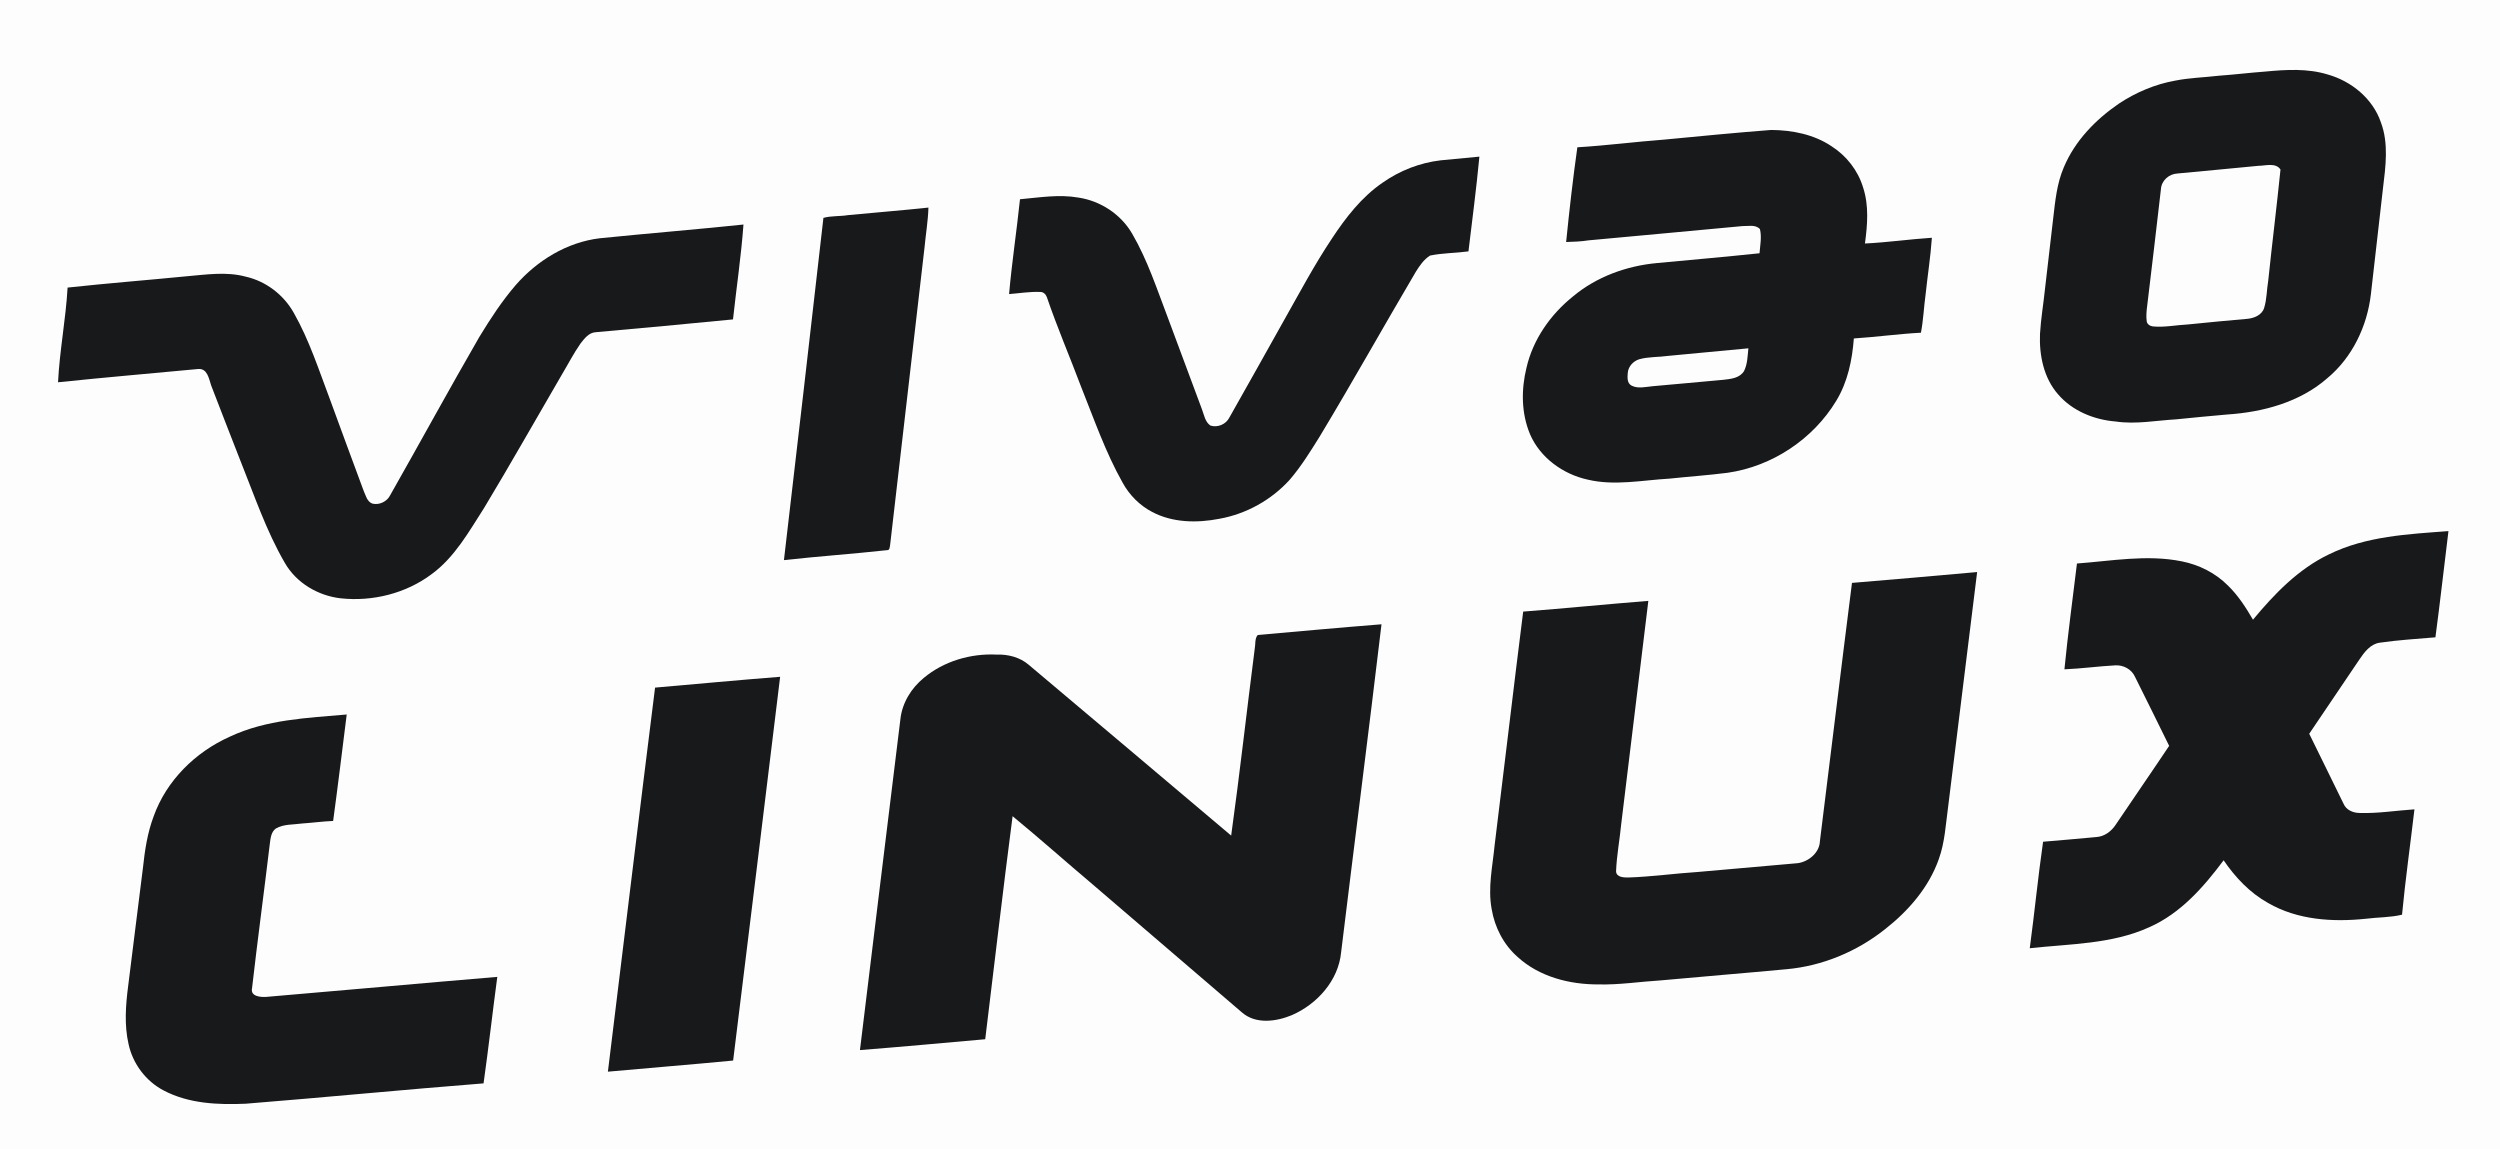
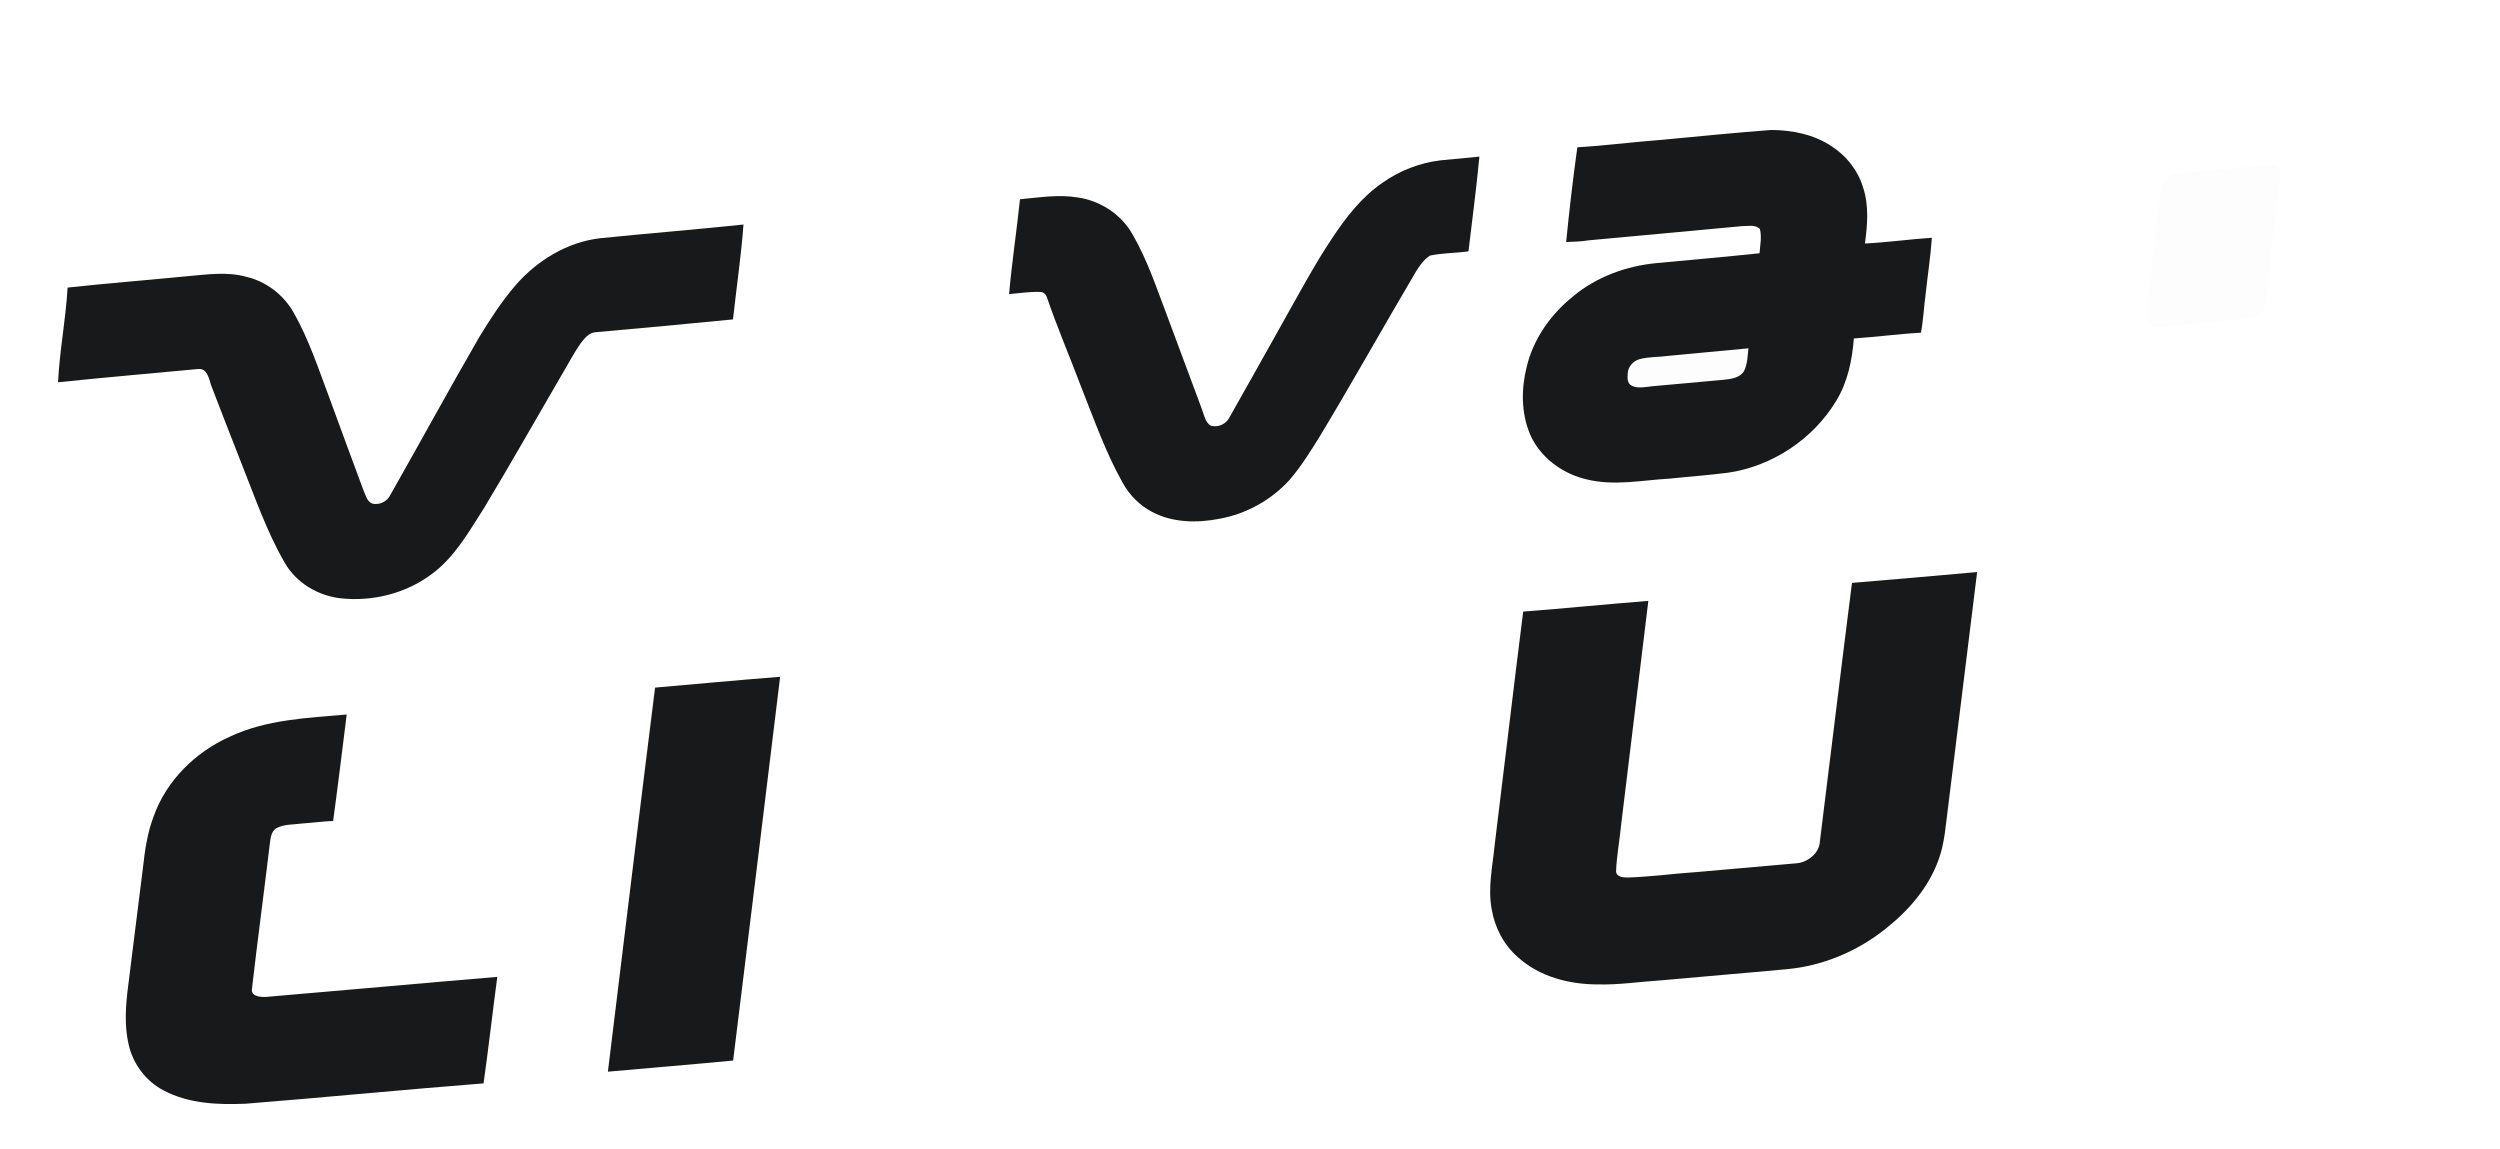
<svg xmlns="http://www.w3.org/2000/svg" width="1475pt" height="678pt" viewBox="0 0 1475 678" version="1.1">
-   <path fill="#fdfdfd" d=" M 0.00 0.00 L 1475.00 0.00 L 1475.00 678.00 L 0.00 678.00 L 0.00 0.00 Z" />
-   <path fill="#18191b" d=" M 1336.57 42.22 C 1348.75 41.06 1361.42 40.30 1373.29 43.93 C 1387.30 47.86 1399.94 58.15 1404.71 72.15 C 1409.44 84.71 1407.49 98.38 1405.93 111.34 C 1403.59 132.08 1401.14 152.82 1398.83 173.56 C 1396.65 192.45 1387.87 210.87 1373.12 223.13 C 1356.91 237.35 1335.13 243.16 1314.03 244.56 C 1304.01 245.50 1293.99 246.32 1283.99 247.41 C 1272.14 248.07 1260.24 250.46 1248.38 248.70 C 1235.64 247.70 1222.77 242.54 1214.31 232.70 C 1205.77 223.04 1203.08 209.55 1203.60 196.99 C 1204.11 187.98 1205.68 179.07 1206.59 170.10 C 1208.17 156.30 1209.77 142.51 1211.40 128.71 C 1212.57 118.59 1213.56 108.23 1217.63 98.77 C 1224.15 83.16 1236.38 70.54 1250.20 61.10 C 1260.20 54.49 1271.48 49.70 1283.31 47.58 C 1291.80 45.88 1300.48 45.69 1309.06 44.68 C 1318.24 44.03 1327.38 42.90 1336.57 42.22 Z" />
  <path fill="#18191b" d=" M 981.97 82.36 C 1002.96 80.36 1023.95 78.29 1044.97 76.68 C 1057.40 76.76 1070.22 79.28 1080.68 86.33 C 1089.43 91.94 1096.22 100.61 1099.22 110.59 C 1102.75 121.26 1101.79 132.72 1100.32 143.67 C 1113.52 143.03 1126.62 141.14 1139.81 140.28 C 1139.04 151.45 1137.28 162.53 1136.11 173.66 C 1135.07 181.19 1134.79 188.83 1133.35 196.30 C 1120.12 197.00 1106.98 198.84 1093.77 199.69 C 1092.81 212.44 1090.14 225.31 1083.45 236.37 C 1069.76 259.10 1045.56 275.18 1019.28 278.94 C 1007.88 280.40 996.42 281.17 985.00 282.39 C 968.95 283.30 952.59 286.78 936.66 282.96 C 922.12 279.76 908.65 270.02 902.70 256.15 C 897.52 243.80 897.47 229.78 900.64 216.91 C 904.48 200.27 914.77 185.58 927.98 174.96 C 941.91 163.28 959.68 156.85 977.66 155.20 C 997.82 153.31 1017.99 151.53 1038.12 149.43 C 1038.47 144.72 1039.51 139.83 1038.36 135.17 C 1035.70 132.30 1031.43 133.49 1027.98 133.40 C 997.71 136.15 967.46 139.11 937.18 141.81 C 932.83 142.51 928.41 142.64 924.02 142.79 C 925.91 124.13 928.01 105.46 930.64 86.90 C 947.79 85.88 964.84 83.64 981.97 82.36 Z" />
  <path fill="#18191b" d=" M 850.00 94.59 C 857.61 93.82 865.22 93.17 872.84 92.41 C 871.07 111.09 868.63 129.70 866.39 148.32 C 858.86 149.35 851.17 149.23 843.73 150.78 C 840.06 153.08 837.56 156.78 835.31 160.39 C 816.26 192.70 797.97 225.45 778.61 257.56 C 773.16 266.31 767.71 275.14 760.98 282.99 C 750.16 294.97 735.33 303.23 719.43 306.08 C 706.25 308.66 691.87 308.45 679.76 302.04 C 672.39 298.20 666.33 292.06 662.35 284.79 C 652.22 266.81 645.47 247.23 637.83 228.14 C 631.18 210.46 623.71 193.09 617.61 175.22 C 617.00 173.57 615.53 172.18 613.70 172.25 C 607.56 172.00 601.46 173.03 595.36 173.51 C 596.99 154.82 599.85 136.23 601.79 117.56 C 613.18 116.53 624.73 114.57 636.13 116.55 C 649.24 118.48 661.36 126.40 668.01 137.93 C 677.13 153.60 682.72 170.96 689.17 187.82 C 695.85 205.73 702.49 223.66 709.18 241.57 C 710.45 244.88 711.00 248.96 714.17 251.09 C 718.45 252.44 723.37 250.33 725.36 246.30 C 736.26 227.18 746.90 207.91 757.70 188.73 C 766.80 172.62 775.50 156.24 785.77 140.83 C 793.99 128.38 803.32 116.25 815.78 107.75 C 825.87 100.64 837.73 96.03 850.00 94.59 Z" />
  <path fill="#fdfdfd" d=" M 1332.49 97.83 C 1336.72 97.81 1342.66 95.79 1345.49 100.02 C 1343.28 121.86 1340.54 143.70 1338.26 165.56 C 1337.35 170.91 1337.46 176.45 1335.85 181.66 C 1334.57 185.87 1329.95 187.74 1325.93 188.11 C 1314.26 189.13 1302.60 190.23 1290.95 191.42 C 1284.04 191.76 1277.15 193.24 1270.21 192.59 C 1268.57 192.42 1266.79 191.31 1266.56 189.58 C 1266.13 186.45 1266.47 183.28 1266.87 180.17 C 1269.58 157.31 1272.38 134.46 1274.95 111.59 C 1275.26 106.50 1279.68 102.64 1284.66 102.37 C 1300.60 100.78 1316.56 99.46 1332.49 97.83 Z" />
-   <path fill="#18191b" d=" M 500.47 126.91 C 516.23 125.38 532.03 124.17 547.78 122.47 C 547.55 130.33 546.21 138.08 545.48 145.90 C 538.66 204.38 531.95 262.88 525.19 321.37 C 524.92 322.52 525.09 324.78 523.29 324.60 C 503.07 326.83 482.75 328.22 462.52 330.47 C 470.37 263.17 478.19 195.86 485.82 128.54 C 490.61 127.23 495.61 127.74 500.47 126.91 Z" />
  <path fill="#18191b" d=" M 353.92 140.57 C 382.15 137.71 410.43 135.42 438.65 132.47 C 437.28 151.18 434.49 169.79 432.47 188.45 C 405.46 191.11 378.43 193.60 351.41 196.01 C 347.42 196.26 344.85 199.69 342.57 202.57 C 338.37 208.58 335.04 215.13 331.27 221.41 C 316.05 247.50 301.22 273.81 285.62 299.69 C 276.67 313.64 268.34 328.72 254.69 338.73 C 239.49 350.14 219.77 355.05 200.96 353.00 C 187.56 351.46 174.76 343.87 168.01 332.03 C 157.06 313.16 150.08 292.36 141.98 272.19 C 136.21 257.22 130.24 242.34 124.56 227.34 C 123.25 223.42 122.34 217.18 116.85 217.72 C 89.31 220.31 61.75 222.68 34.24 225.54 C 35.17 206.85 38.81 188.37 39.88 169.67 C 63.35 167.13 86.87 165.29 110.36 162.98 C 121.83 162.00 133.61 160.15 144.95 163.22 C 156.90 165.91 167.38 173.93 173.34 184.60 C 182.45 200.63 188.11 218.28 194.61 235.46 C 201.24 253.46 207.79 271.50 214.51 289.46 C 215.78 292.22 216.50 295.95 219.70 297.13 C 223.80 298.13 228.38 295.94 230.23 292.14 C 247.87 261.06 264.97 229.68 282.84 198.74 C 289.30 188.13 296.12 177.67 304.24 168.24 C 316.92 153.67 334.53 142.88 353.92 140.57 Z" />
  <path fill="#fdfdfd" d=" M 984.32 209.96 C 1000.05 208.39 1015.81 207.07 1031.55 205.51 C 1031.06 210.00 1031.05 214.78 1029.00 218.89 C 1026.47 223.10 1021.24 223.58 1016.85 224.08 C 1002.90 225.31 988.96 226.67 975.01 227.87 C 970.94 228.25 966.41 229.48 962.61 227.51 C 959.92 226.06 960.17 222.75 960.36 220.16 C 960.60 216.32 963.55 213.07 967.16 211.95 C 972.75 210.41 978.62 210.77 984.32 209.96 Z" />
-   <path fill="#18191b" d=" M 1374.13 327.05 C 1396.00 316.31 1420.75 315.15 1444.59 313.35 C 1441.99 334.24 1439.69 355.16 1436.90 376.02 C 1425.96 376.96 1414.97 377.60 1404.11 379.18 C 1398.54 379.93 1395.01 384.75 1392.08 389.05 C 1382.20 403.67 1372.28 418.27 1362.44 432.92 C 1369.26 446.65 1375.91 460.47 1382.70 474.22 C 1384.24 477.88 1388.21 479.58 1392.00 479.65 C 1402.88 480.02 1413.68 478.22 1424.52 477.51 C 1422.11 498.23 1419.17 518.91 1417.20 539.67 C 1410.23 541.36 1402.92 541.15 1395.82 542.07 C 1376.28 544.11 1355.50 542.81 1338.15 532.75 C 1327.41 526.76 1318.80 517.65 1311.94 507.56 C 1300.16 523.37 1286.55 538.88 1268.15 547.02 C 1246.02 557.13 1221.26 556.83 1197.56 559.46 C 1200.37 538.54 1202.42 517.51 1205.42 496.62 C 1215.89 495.70 1226.36 494.89 1236.82 493.86 C 1241.70 493.57 1245.80 490.40 1248.38 486.41 C 1258.80 470.92 1269.44 455.58 1279.80 440.05 C 1273.15 426.44 1266.39 412.88 1259.65 399.32 C 1257.66 394.87 1252.81 392.26 1248.03 392.56 C 1238.00 393.09 1228.04 394.49 1218.01 394.90 C 1220.05 374.05 1222.89 353.27 1225.40 332.47 C 1245.90 330.96 1266.74 327.05 1287.18 331.18 C 1297.40 333.19 1307.15 338.06 1314.50 345.49 C 1320.51 351.33 1325.08 358.42 1329.26 365.63 C 1341.87 350.40 1356.05 335.69 1374.13 327.05 Z" />
  <path fill="#18191b" d=" M 1092.67 343.91 C 1117.30 341.92 1141.89 339.67 1166.51 337.51 C 1160.84 383.71 1155.07 429.88 1149.39 476.08 C 1147.95 486.42 1147.48 497.04 1143.87 506.94 C 1137.99 523.61 1125.97 537.42 1112.21 548.20 C 1095.61 561.43 1075.21 569.95 1054.02 571.84 C 1029.38 574.16 1004.71 576.12 980.07 578.41 C 967.71 579.16 955.41 581.12 943.01 580.81 C 926.02 580.87 908.17 576.30 895.40 564.61 C 887.15 557.38 881.87 547.14 880.08 536.38 C 877.74 523.76 880.64 511.08 881.85 498.52 C 887.55 452.64 892.88 406.71 898.68 360.84 C 923.31 358.94 947.90 356.48 972.52 354.52 C 967.17 398.35 961.90 442.19 956.54 486.01 C 955.64 495.37 953.85 504.66 953.48 514.05 C 953.62 517.70 958.20 517.76 960.92 517.72 C 974.64 517.24 988.26 515.33 1001.96 514.44 C 1021.53 512.67 1041.11 511.01 1060.69 509.27 C 1067.11 508.39 1073.55 503.07 1073.75 496.25 C 1080.09 445.47 1086.21 394.67 1092.67 343.91 Z" />
-   <path fill="#18191b" d=" M 742.06 374.65 C 766.40 372.50 790.73 370.25 815.09 368.33 C 807.41 432.87 799.12 497.34 791.26 561.86 C 789.69 578.51 777.05 592.52 762.09 598.98 C 752.84 602.79 740.84 604.44 732.71 597.30 C 703.28 572.07 673.83 546.85 644.42 521.59 C 628.69 508.32 613.32 494.62 597.43 481.55 C 591.72 525.37 586.66 569.28 581.28 613.15 C 556.65 615.34 532.02 617.60 507.37 619.55 C 515.24 554.48 523.29 489.42 531.23 424.35 C 532.26 414.76 537.60 406.05 544.99 400.00 C 556.85 390.09 572.64 385.47 587.98 386.21 C 594.70 385.97 601.64 387.73 606.84 392.14 C 646.68 425.77 686.61 459.30 726.39 493.00 C 731.48 456.29 735.57 419.44 740.30 382.67 C 740.84 380.04 740.21 376.75 742.06 374.65 Z" />
  <path fill="#18191b" d=" M 386.49 405.69 C 411.09 403.55 435.67 401.24 460.28 399.31 C 451.09 474.79 441.88 550.26 432.55 625.72 C 407.94 628.10 383.28 630.04 358.66 632.29 C 367.95 556.76 377.01 481.19 386.49 405.69 Z" />
  <path fill="#18191b" d=" M 135.55 434.66 C 157.10 424.48 181.25 423.60 204.56 421.55 C 201.92 442.49 199.40 463.45 196.55 484.36 C 190.36 484.62 184.22 485.46 178.04 485.88 C 172.96 486.60 167.44 486.15 162.83 488.77 C 159.89 490.80 159.61 494.70 159.18 497.94 C 155.78 526.36 151.94 554.73 148.69 583.17 C 147.70 587.86 153.65 588.38 156.94 588.18 C 202.44 584.34 247.90 580.16 293.40 576.36 C 290.60 597.29 288.24 618.28 285.30 639.19 C 238.51 642.87 191.79 647.45 145.01 651.19 C 128.65 651.90 111.39 651.20 96.61 643.40 C 86.07 637.93 78.35 627.63 75.85 616.03 C 73.29 604.86 74.14 593.22 75.59 581.95 C 78.54 558.62 81.37 535.27 84.35 511.94 C 85.44 501.70 86.98 491.39 90.63 481.70 C 98.14 460.57 115.25 443.73 135.55 434.66 Z" />
</svg>